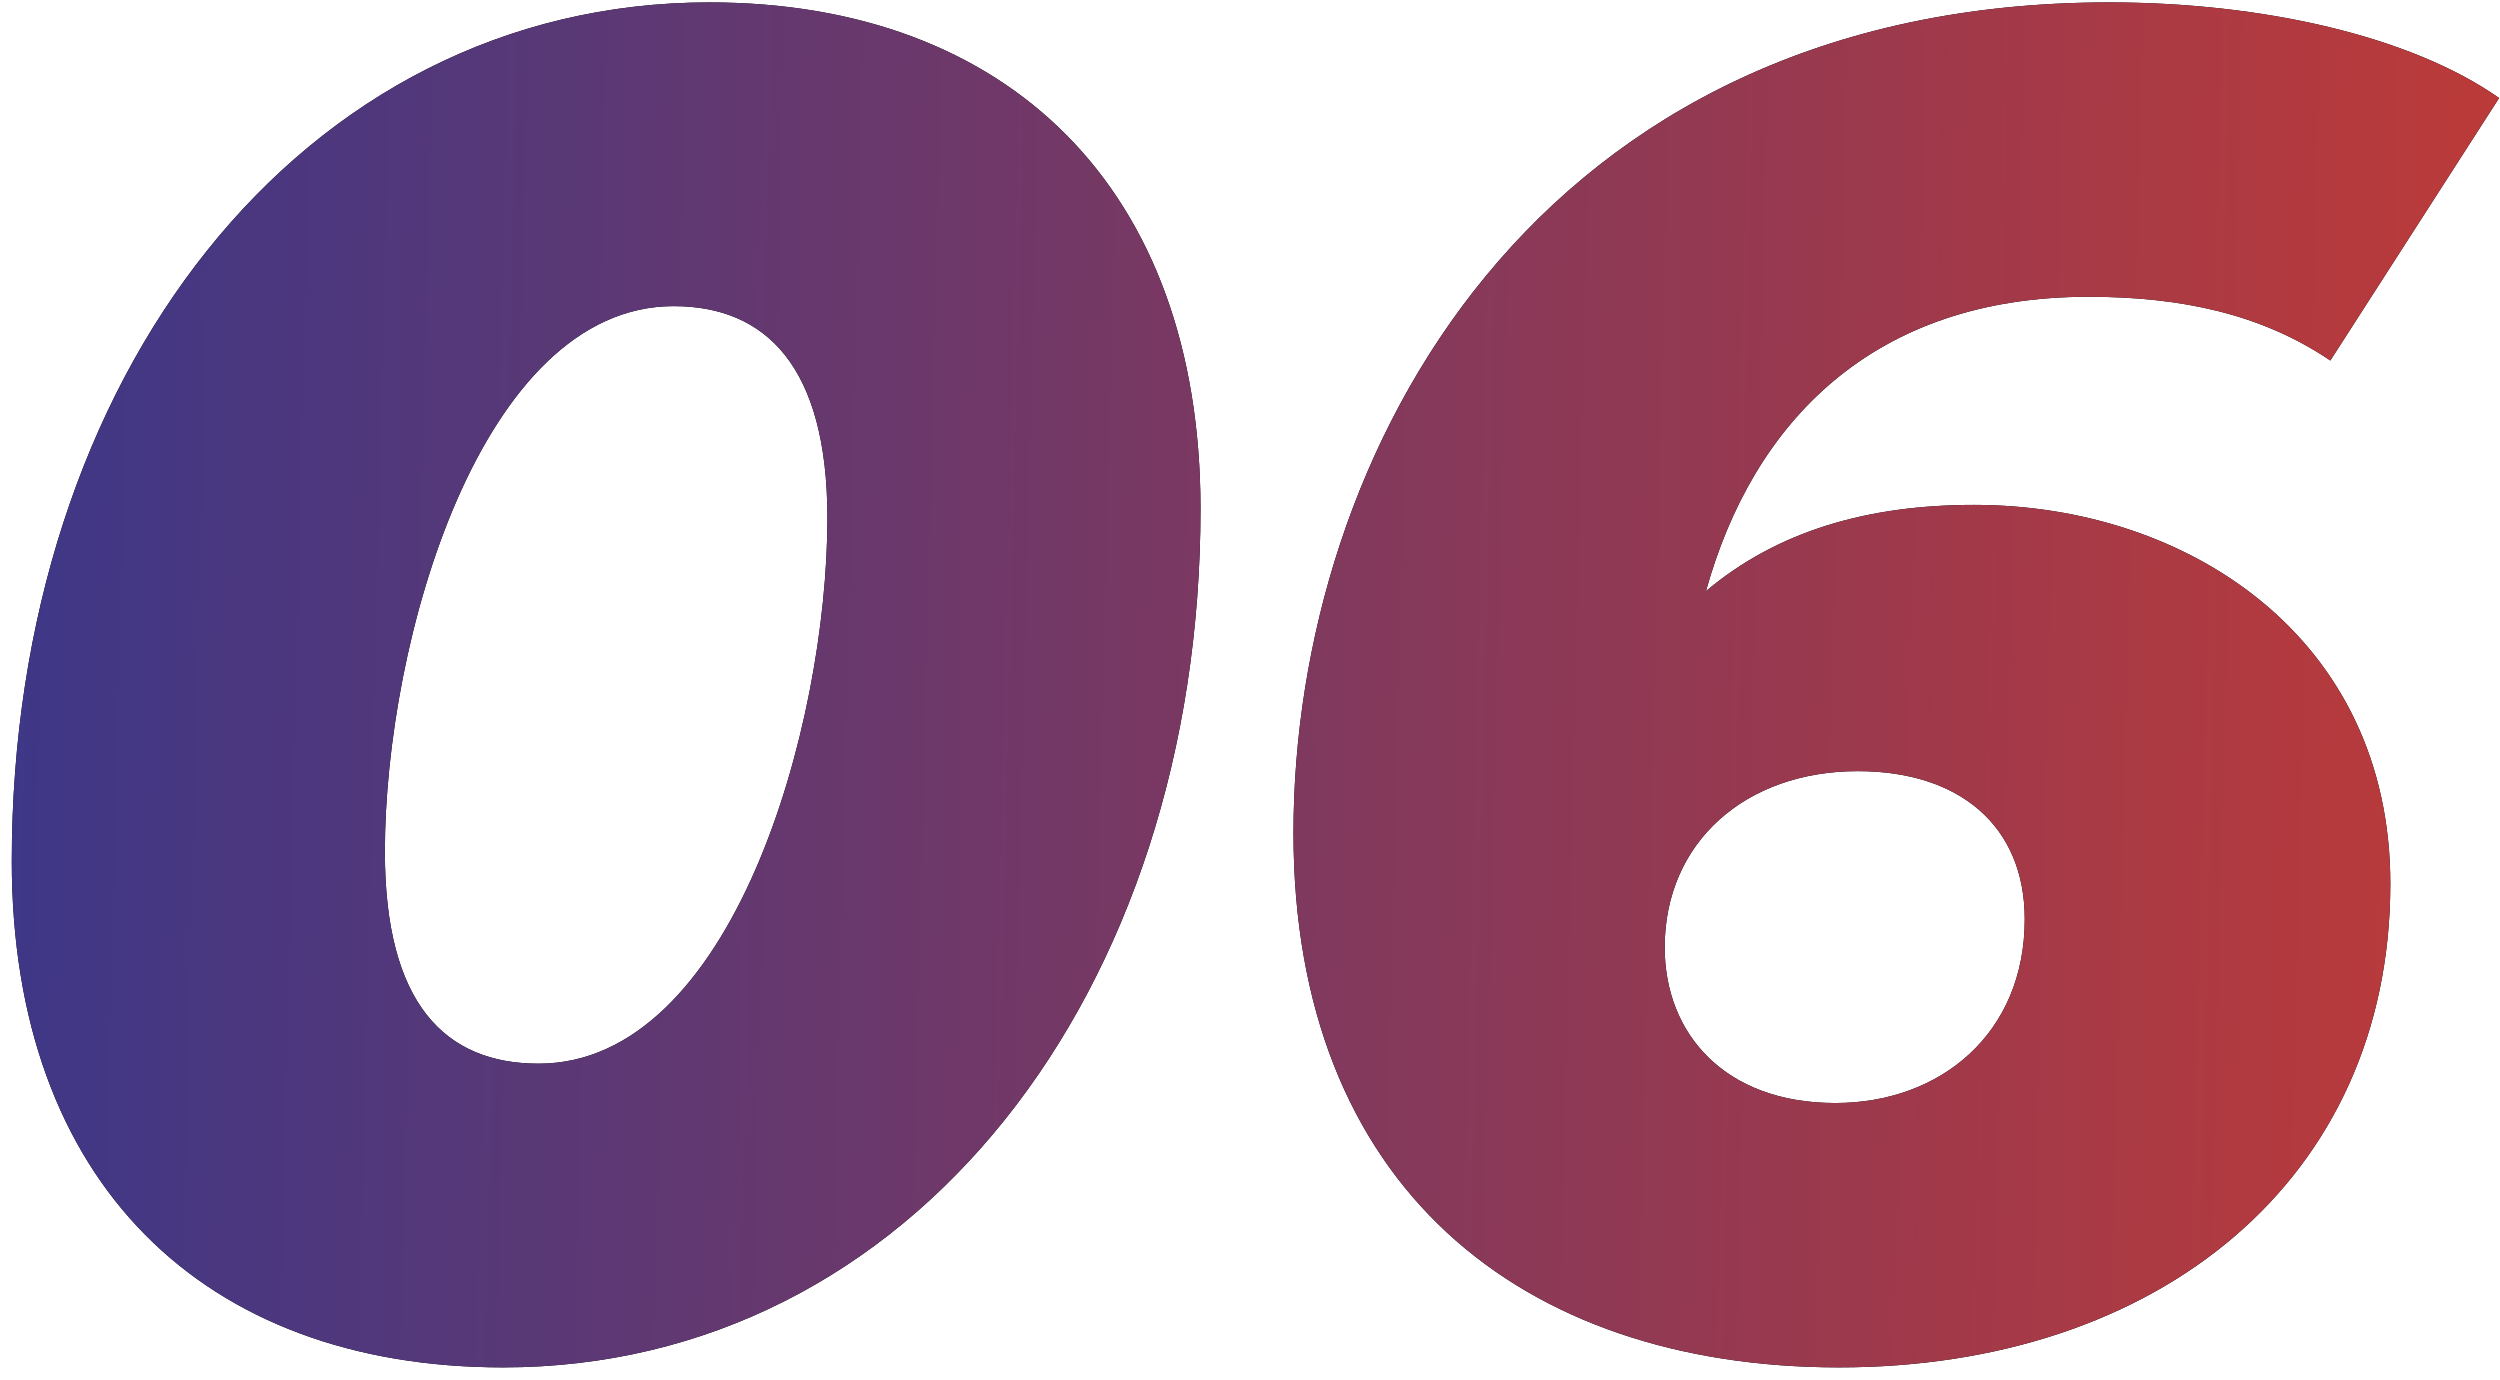
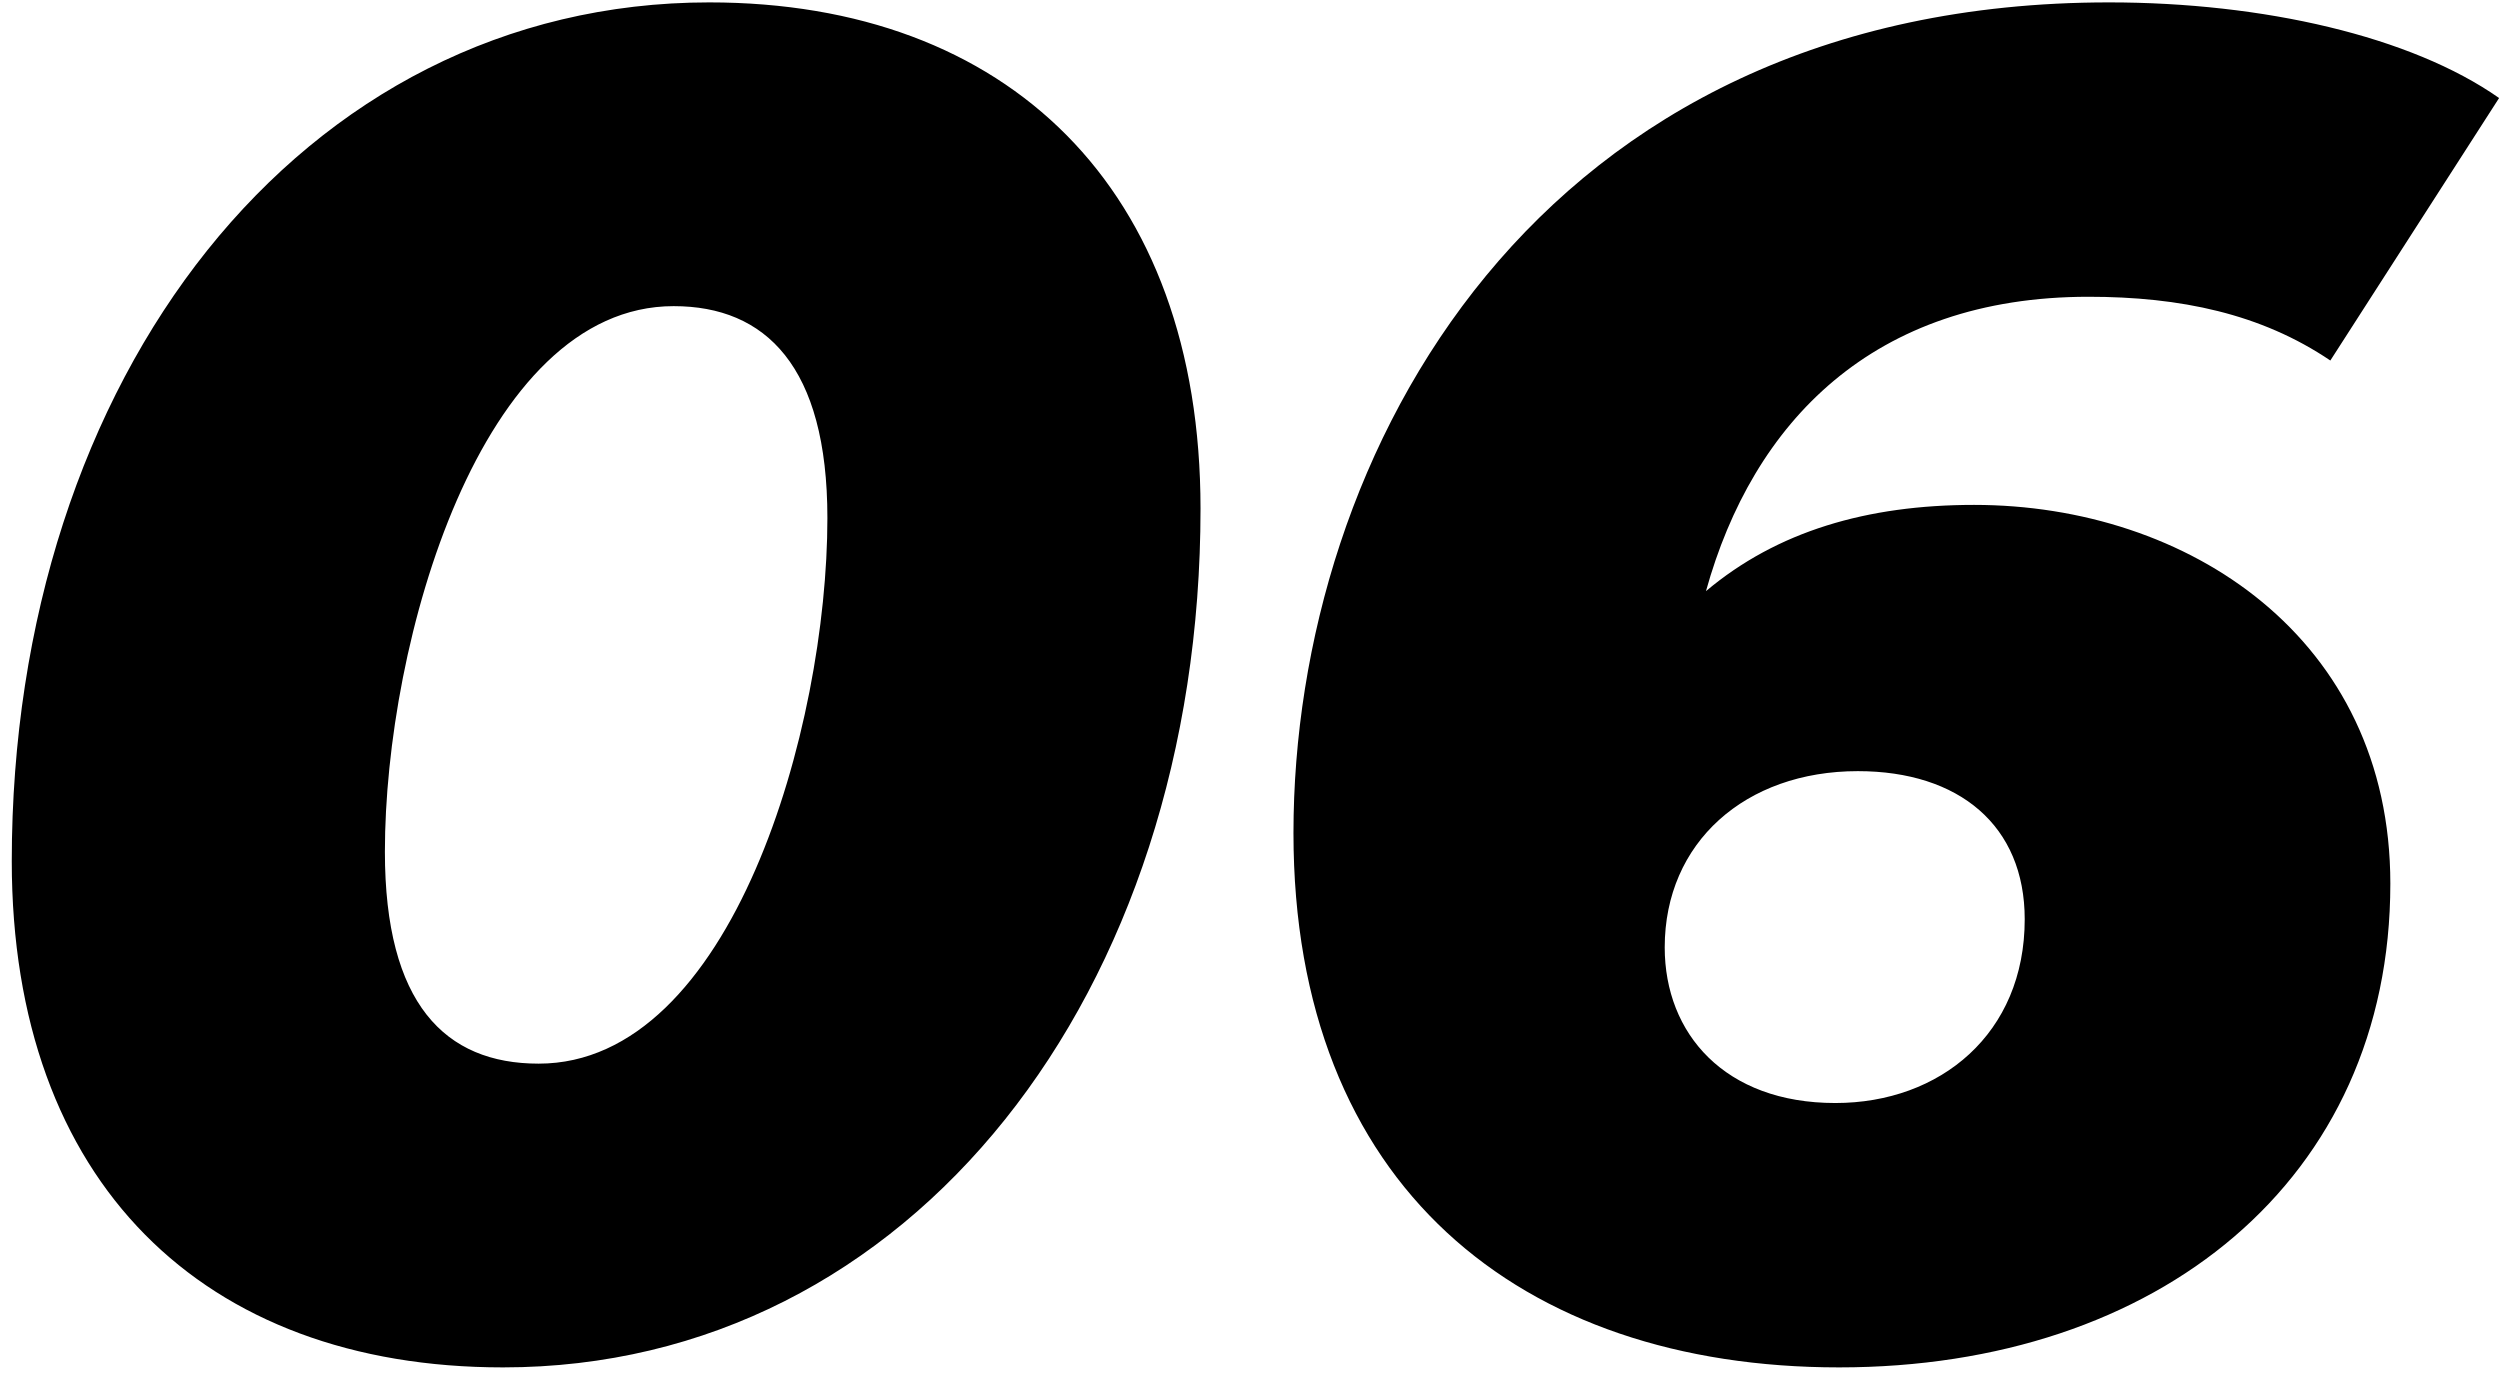
<svg xmlns="http://www.w3.org/2000/svg" width="192" height="106" viewBox="0 0 192 106" fill="none">
  <path d="M38.632 105.016C70.024 105.016 92.2 76.216 92.2 39.064C92.2 14.44 77.368 0.184 54.472 0.184C23.08 0.184 0.904 28.984 0.904 66.136C0.904 90.76 15.592 105.016 38.632 105.016ZM41.368 81.688C34.168 81.688 29.56 77.08 29.56 65.416C29.56 49.288 36.904 23.512 51.736 23.512C58.792 23.512 63.544 28.12 63.544 39.784C63.544 55.912 56.2 81.688 41.368 81.688ZM151.61 38.776C143.402 38.776 136.49 40.792 131.018 45.4C134.618 32.44 143.834 22.792 160.394 22.792C167.45 22.792 173.642 24.088 178.97 27.688L191.93 7.528C185.162 2.776 173.786 0.184 161.978 0.184C117.914 0.184 99.338 34.888 99.338 63.976C99.338 91.048 116.762 105.016 141.242 105.016C165.722 105.016 183.578 90.616 183.578 67.864C183.578 49 168.026 38.776 151.61 38.776ZM140.954 84.712C132.458 84.712 127.85 79.384 127.85 72.76C127.85 64.696 134.042 59.224 142.682 59.224C150.458 59.224 155.498 63.4 155.498 70.6C155.498 79.384 149.018 84.712 140.954 84.712Z" fill="black" />
-   <path d="M38.632 105.016C70.024 105.016 92.2 76.216 92.2 39.064C92.2 14.44 77.368 0.184 54.472 0.184C23.08 0.184 0.904 28.984 0.904 66.136C0.904 90.76 15.592 105.016 38.632 105.016ZM41.368 81.688C34.168 81.688 29.56 77.08 29.56 65.416C29.56 49.288 36.904 23.512 51.736 23.512C58.792 23.512 63.544 28.12 63.544 39.784C63.544 55.912 56.2 81.688 41.368 81.688ZM151.61 38.776C143.402 38.776 136.49 40.792 131.018 45.4C134.618 32.44 143.834 22.792 160.394 22.792C167.45 22.792 173.642 24.088 178.97 27.688L191.93 7.528C185.162 2.776 173.786 0.184 161.978 0.184C117.914 0.184 99.338 34.888 99.338 63.976C99.338 91.048 116.762 105.016 141.242 105.016C165.722 105.016 183.578 90.616 183.578 67.864C183.578 49 168.026 38.776 151.61 38.776ZM140.954 84.712C132.458 84.712 127.85 79.384 127.85 72.76C127.85 64.696 134.042 59.224 142.682 59.224C150.458 59.224 155.498 63.4 155.498 70.6C155.498 79.384 149.018 84.712 140.954 84.712Z" fill="url(#paint0_linear)" />
  <defs>
    <linearGradient id="paint0_linear" x1="0.567" y1="62" x2="187.961" y2="66.591" gradientUnits="userSpaceOnUse">
      <stop stop-color="#3E3787" />
      <stop offset="1" stop-color="#BA3A3A" />
    </linearGradient>
  </defs>
</svg>